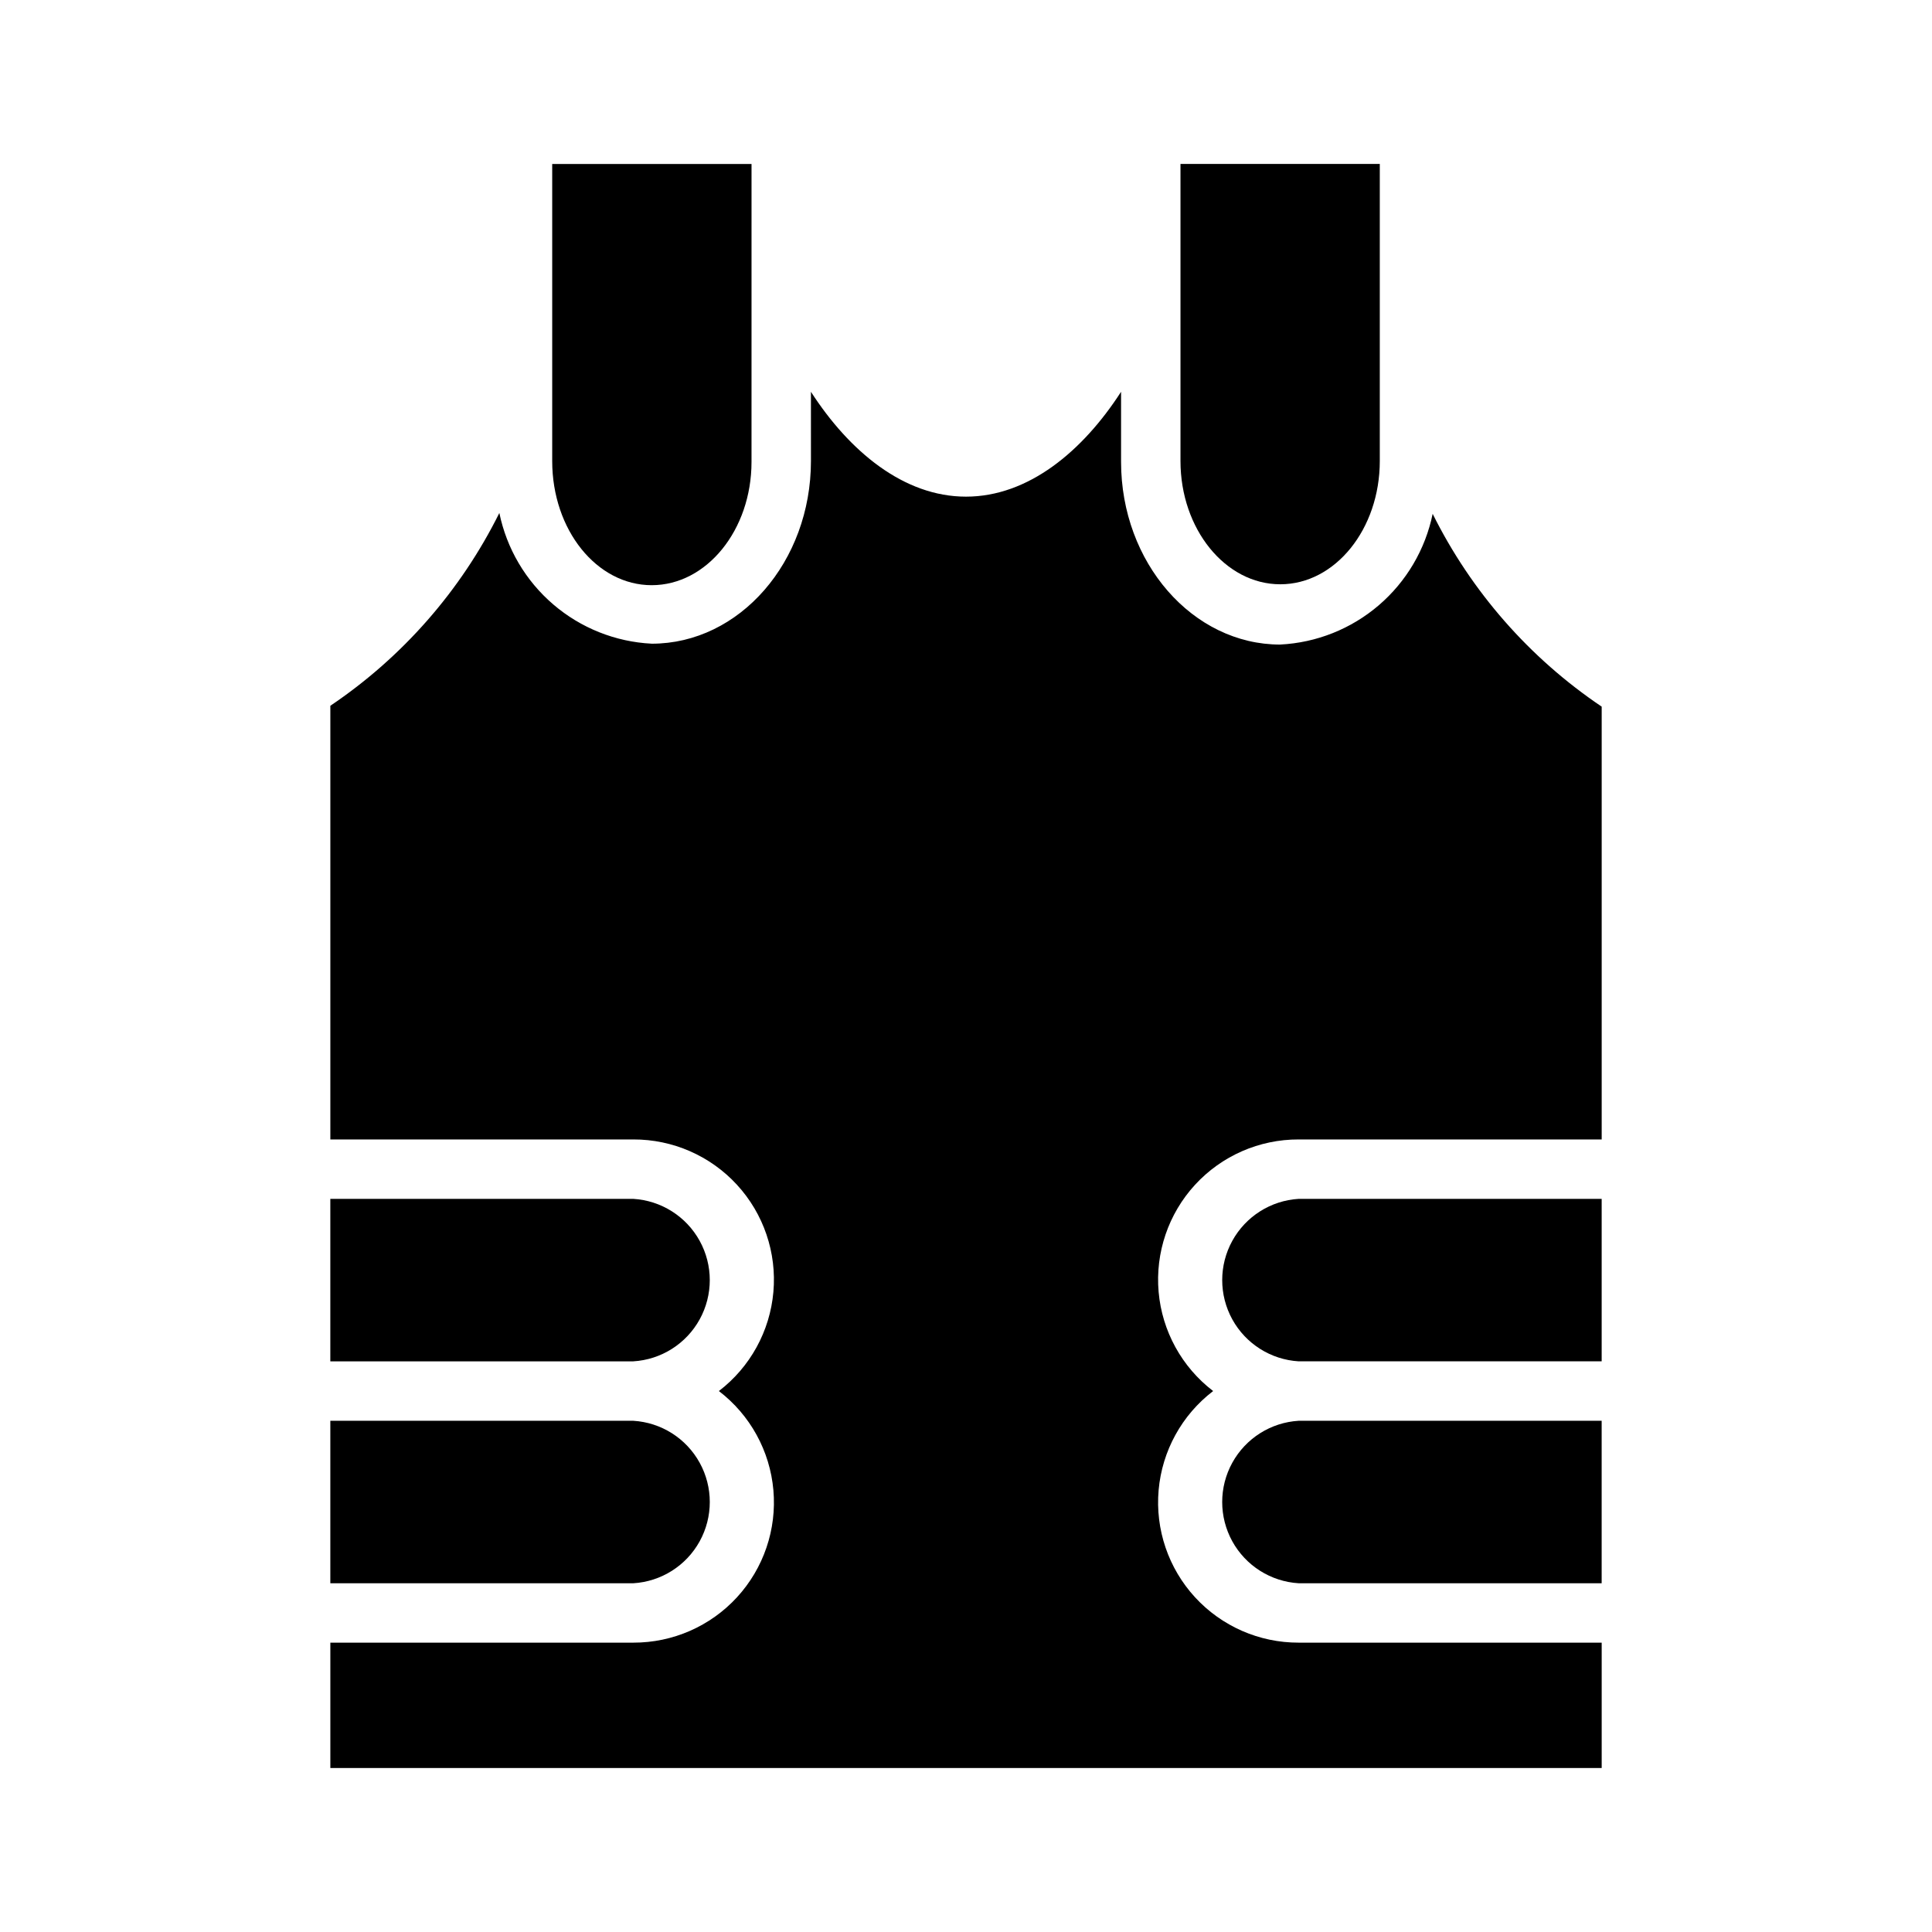
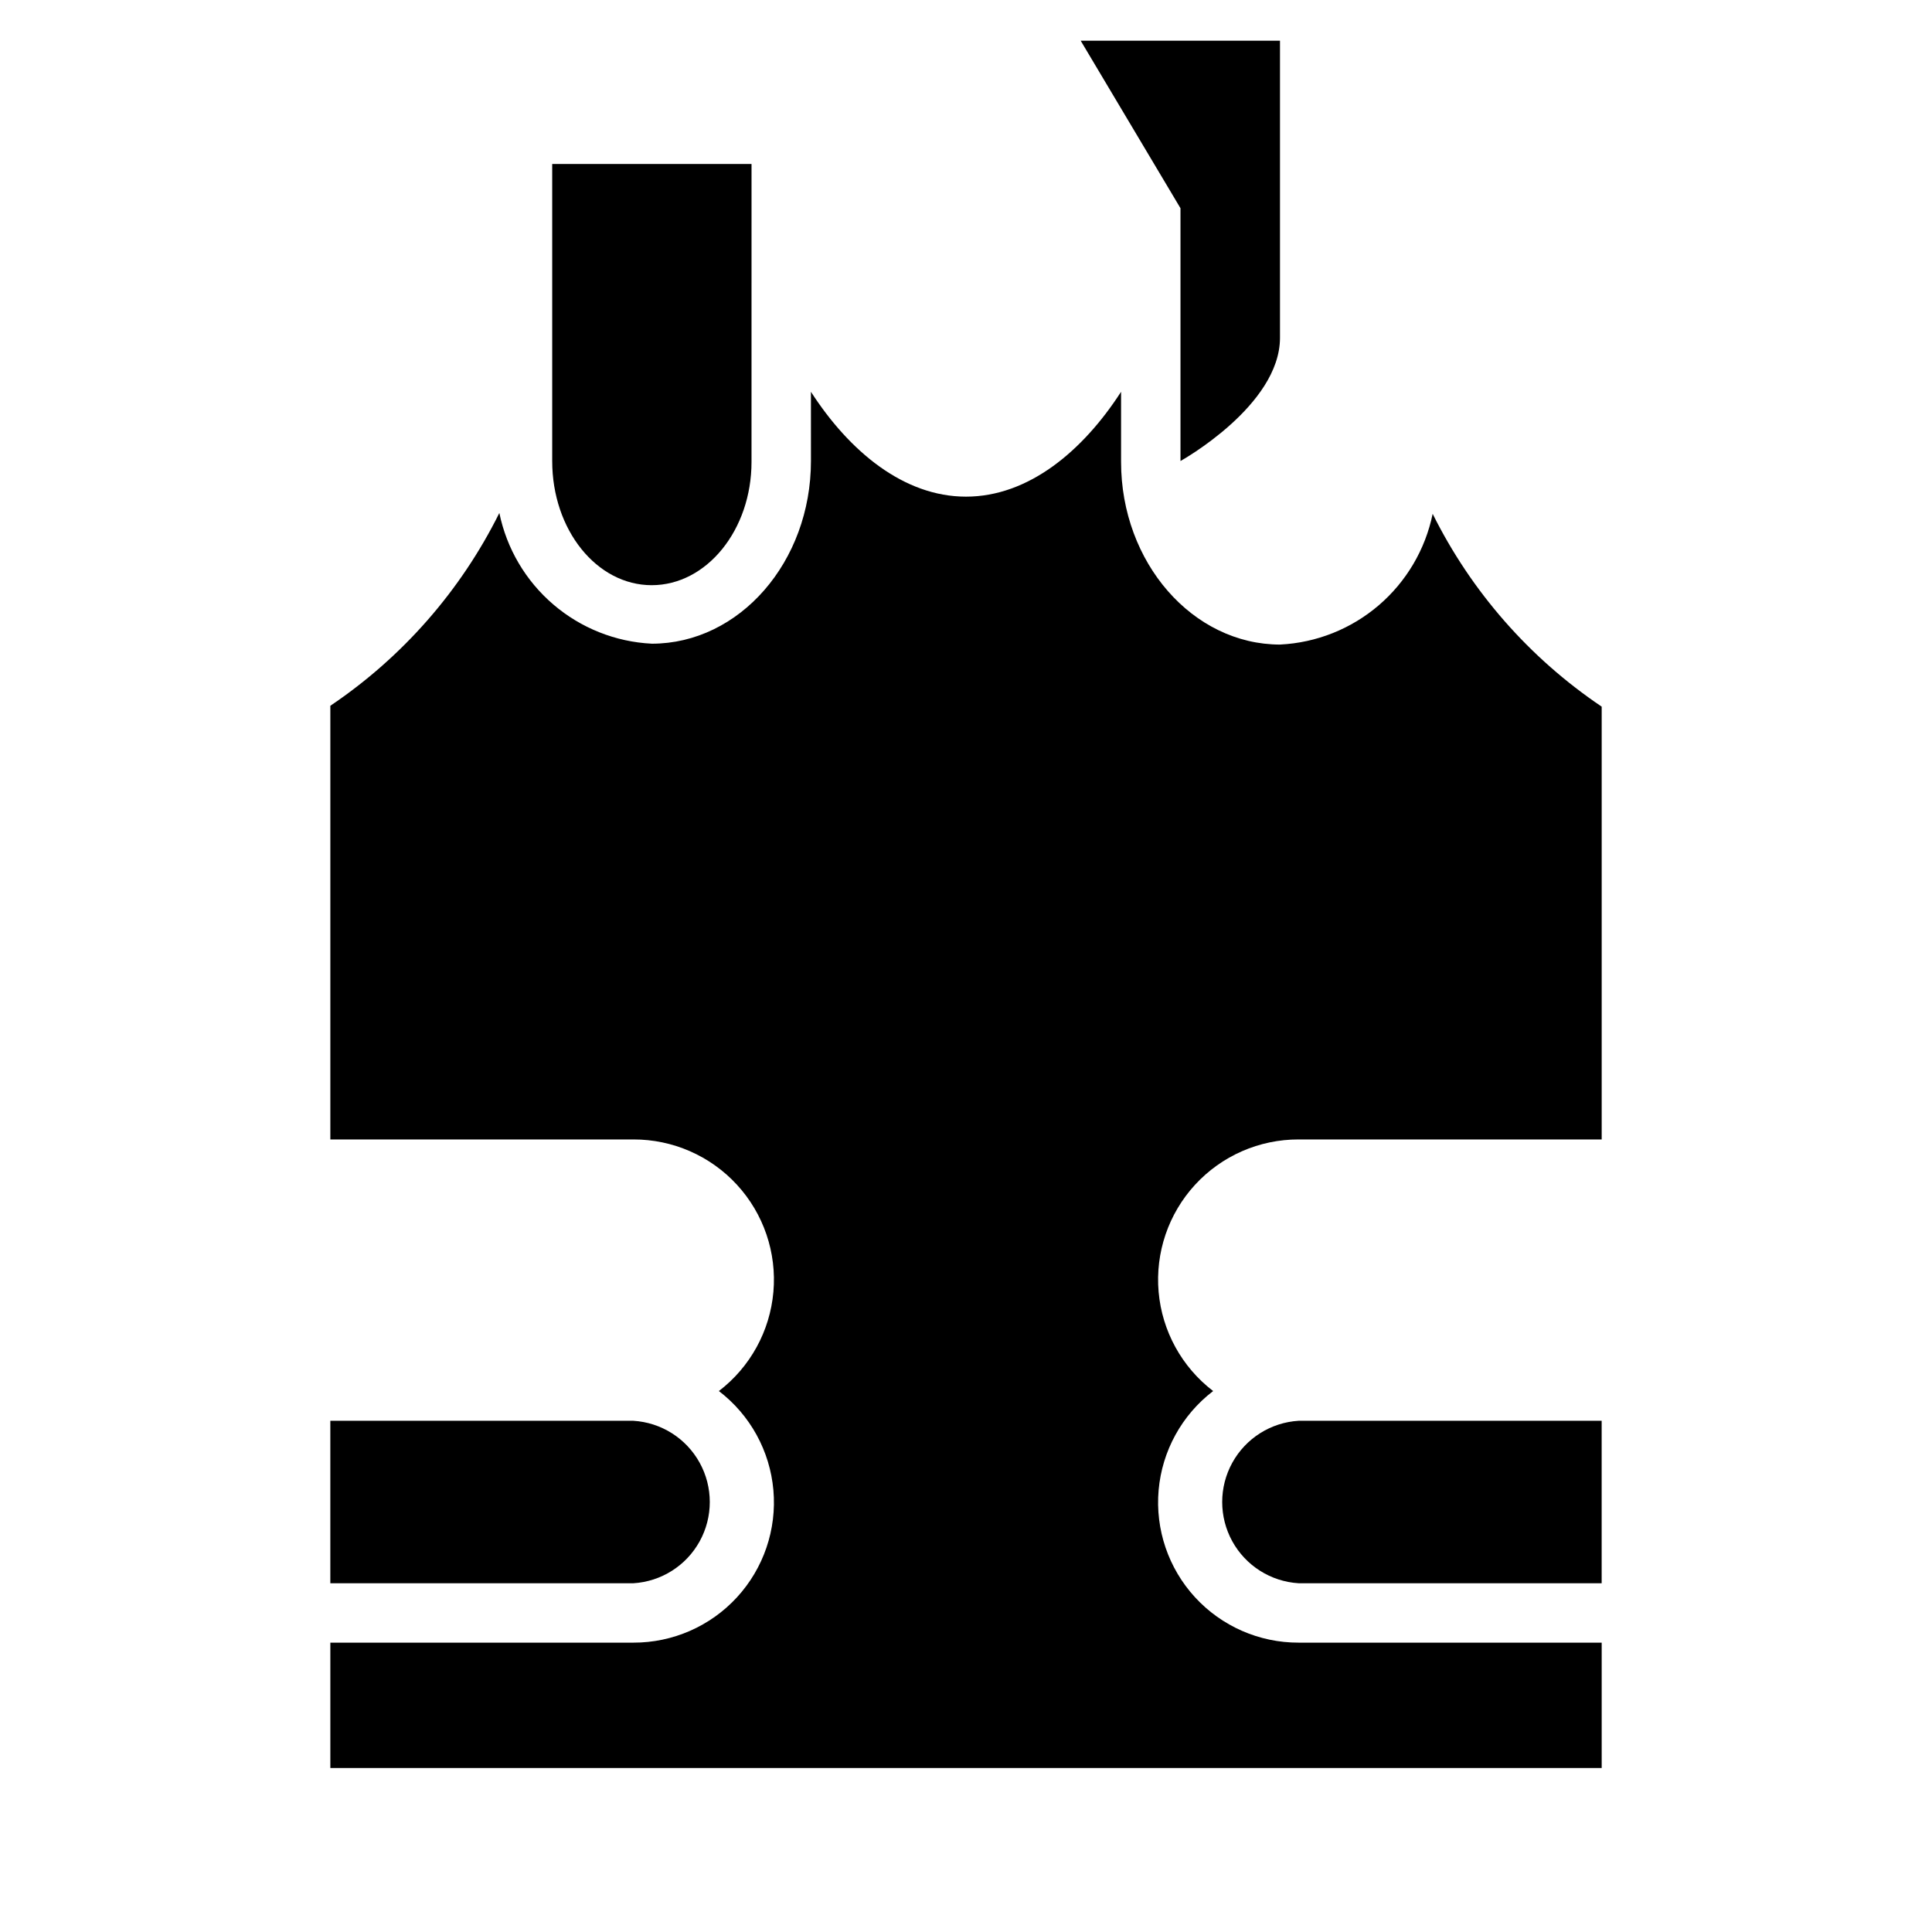
<svg xmlns="http://www.w3.org/2000/svg" fill="#000000" width="800px" height="800px" version="1.1" viewBox="144 144 512 512">
  <g>
    <path d="m231.54 563.58h80.293c7.383-0.445 14.023-4.644 17.59-11.121 3.57-6.481 3.57-14.336 0-20.812-3.566-6.481-10.207-10.68-17.59-11.125h-80.293z" />
    <path d="m316.71 299.08c14.562 0 26.449-14.641 26.449-32.668l0.004-78.957h-52.824v78.723c0 18.262 11.809 32.902 26.371 32.902z" />
-     <path d="m311.83 461.71h-80.293v43.059h80.293c7.383-0.445 14.023-4.644 17.59-11.121 3.57-6.481 3.57-14.336 0-20.812-3.566-6.481-10.207-10.68-17.59-11.125z" />
    <path d="m488.16 563.58h80.297v-43.059h-80.297c-7.383 0.445-14.02 4.644-17.59 11.125-3.566 6.477-3.566 14.332 0 20.812 3.57 6.477 10.207 10.676 17.59 11.121z" />
-     <path d="m568.46 461.71h-80.297c-7.383 0.445-14.02 4.644-17.59 11.125-3.566 6.477-3.566 14.332 0 20.812 3.57 6.477 10.207 10.676 17.59 11.121h80.297z" />
    <path d="m483.29 314.82c-23.223 0-42.195-21.727-42.195-48.414v-18.578c-10.156 15.742-24.562 27.789-41.094 27.789s-30.938-12.043-41.094-27.789l0.004 18.344c0 26.688-18.895 48.414-42.195 48.414v-0.004c-9.617-0.48-18.801-4.144-26.109-10.414-7.312-6.269-12.332-14.789-14.273-24.223-10.254 20.621-25.688 38.227-44.789 51.09v114.93h80.293c10.438-0.031 20.406 4.328 27.469 12.016s10.566 17.988 9.652 28.387-6.156 19.934-14.449 26.273c8.293 6.336 13.535 15.871 14.449 26.27 0.914 10.398-2.59 20.699-9.652 28.387s-17.031 12.047-27.469 12.02h-80.293v33.219h336.92v-33.219h-80.297c-10.438 0.027-20.406-4.332-27.469-12.02s-10.562-17.988-9.652-28.387c0.914-10.398 6.156-19.934 14.449-26.27-8.293-6.34-13.535-15.875-14.449-26.273-0.91-10.398 2.59-20.699 9.652-28.387s17.031-12.047 27.469-12.016h80.297v-114.7c-19.105-12.863-34.539-30.469-44.793-51.09-1.941 9.43-6.961 17.949-14.27 24.219-7.312 6.269-16.496 9.934-26.113 10.418z" />
-     <path d="m456.84 199.18v66.992c0 18.027 11.887 32.668 26.449 32.668s26.371-14.641 26.371-32.668v-78.723h-52.82z" />
+     <path d="m456.84 199.18v66.992s26.371-14.641 26.371-32.668v-78.723h-52.82z" />
  </g>
</svg>